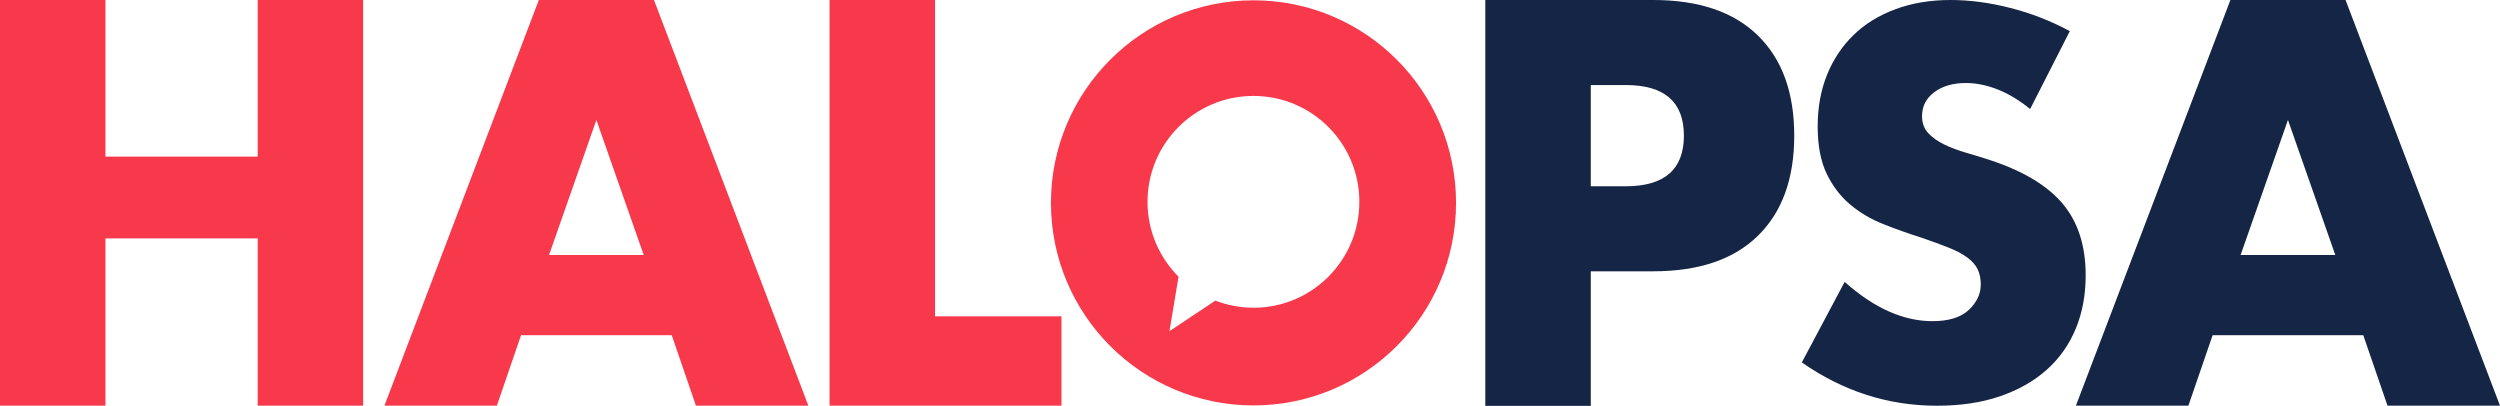
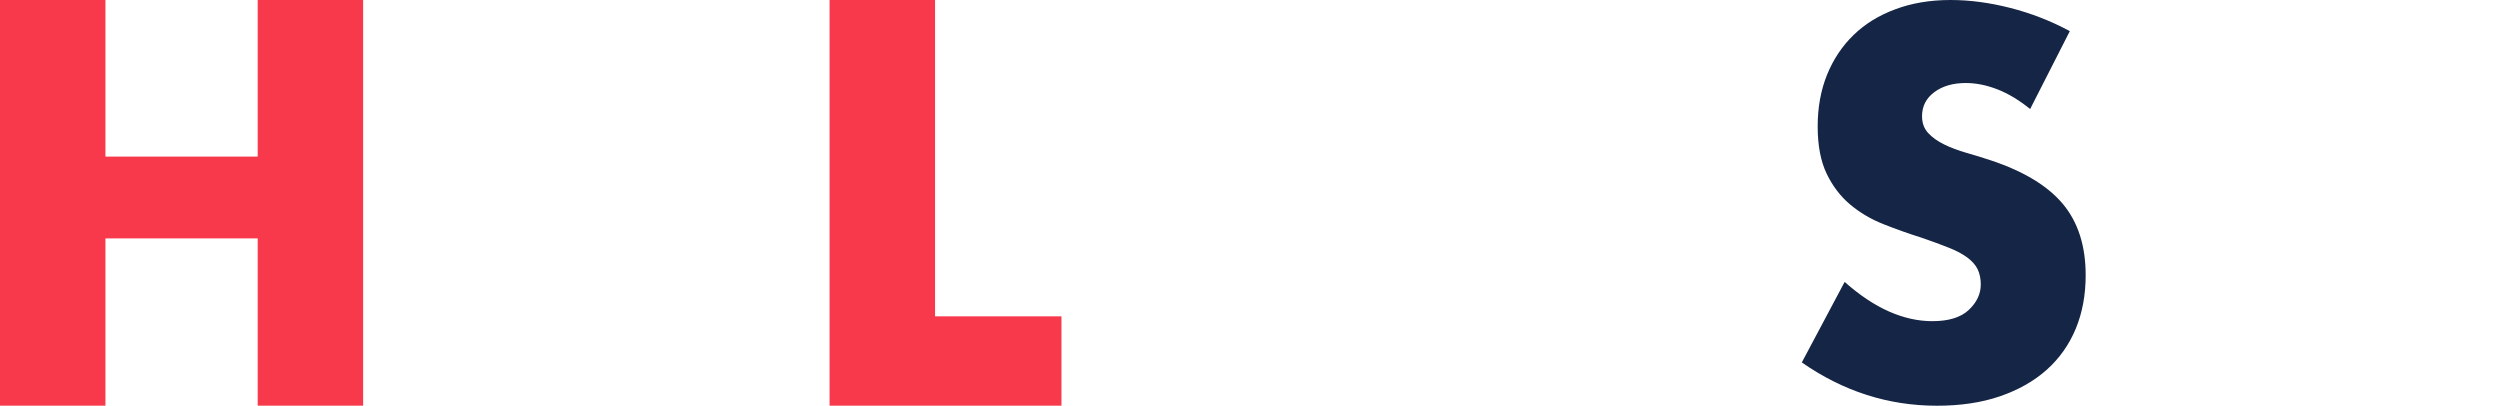
<svg xmlns="http://www.w3.org/2000/svg" id="Layer_2" data-name="Layer 2" viewBox="0 0 468.29 76.03" width="468.29" height="76.03">
  <defs>
    <style>      .cls-1 {        fill: #152545;      }      .cls-1, .cls-2 {        stroke-width: 0px;      }      .cls-2 {        fill: #f8384b;      }    </style>
  </defs>
  <g id="Layer_2-2" data-name="Layer 2">
    <g>
-       <path class="cls-2" d="m234.8.06c-20.95,0-37.94,16.99-37.94,37.94s16.98,37.94,37.94,37.94,37.94-16.98,37.94-37.94S255.76.06,234.8.06Zm0,57.58c-2.52,0-4.93-.48-7.15-1.33l-8.59,5.72,1.7-10.2c-3.59-3.59-5.81-8.55-5.81-14.02,0-10.96,8.88-19.84,19.84-19.84s19.84,8.88,19.84,19.84-8.88,19.84-19.84,19.84h0Z" />
      <path class="cls-2" d="m19.75,29.33h28.52V0h19.75v75.99h-19.75v-31.34h-28.52v31.34H0V0h19.75v29.33Z" />
-       <path class="cls-2" d="m125.82,62.79h-28.22l-4.53,13.2h-21.06L100.93,0h21.57l28.92,75.99h-21.06l-4.53-13.2s-.01,0-.01,0Zm-5.24-15.02l-8.87-25.3-8.87,25.3h17.74Z" />
      <path class="cls-2" d="m175.15,0v59.26h23.68v16.73h-43.44V0h19.76Z" />
-       <path class="cls-1" d="m297.98,76.02h-19.76V0h31.45c8.54,0,15.07,2.22,19.61,6.65,4.54,4.43,6.81,10.69,6.81,18.76s-2.27,14.32-6.81,18.76-11.07,6.65-19.61,6.65h-11.69v25.21h0Zm0-41.13h6.55c7.26,0,10.89-3.16,10.89-9.48s-3.63-9.48-10.89-9.48h-6.55v18.95h0Z" />
      <path class="cls-1" d="m380.27,20.42c-2.04-1.66-4.08-2.88-6.11-3.68-2.04-.79-4.01-1.19-5.92-1.19-2.42,0-4.39.57-5.92,1.72-1.53,1.14-2.29,2.64-2.29,4.49,0,1.28.38,2.32,1.14,3.15s1.77,1.54,3.01,2.15,2.64,1.13,4.2,1.58,3.11.92,4.63,1.43c6.11,2.04,10.58,4.76,13.42,8.16,2.83,3.41,4.25,7.84,4.25,13.32,0,3.69-.62,7.04-1.86,10.03s-3.06,5.56-5.44,7.69c-2.39,2.13-5.31,3.78-8.78,4.97s-7.4,1.76-11.79,1.76c-9.1,0-17.54-2.7-25.3-8.11l8.02-15.08c2.8,2.48,5.57,4.33,8.31,5.54s5.44,1.81,8.12,1.81c3.06,0,5.33-.7,6.82-2.1,1.49-1.4,2.25-2.99,2.25-4.77,0-1.08-.19-2.02-.57-2.82-.38-.79-1.02-1.53-1.91-2.2s-2.05-1.29-3.48-1.86c-1.43-.57-3.17-1.21-5.21-1.91-2.42-.76-4.79-1.61-7.11-2.53s-4.39-2.15-6.21-3.68c-1.81-1.53-3.28-3.46-4.39-5.78-1.11-2.32-1.67-5.27-1.67-8.83s.59-6.8,1.76-9.69c1.18-2.89,2.84-5.38,4.97-7.44,2.13-2.07,4.74-3.68,7.83-4.82,3.06-1.15,6.52-1.73,10.33-1.73,3.56,0,7.29.49,11.17,1.48s7.61,2.43,11.17,4.35l-7.44,14.61v-.02h0Z" />
-       <path class="cls-1" d="m442.68,62.79h-28.22l-4.54,13.2h-21.07L417.79,0h21.57l28.93,75.99h-21.07l-4.54-13.2h0Zm-5.24-15.02l-8.87-25.3-8.87,25.3h17.74Z" />
    </g>
  </g>
</svg>